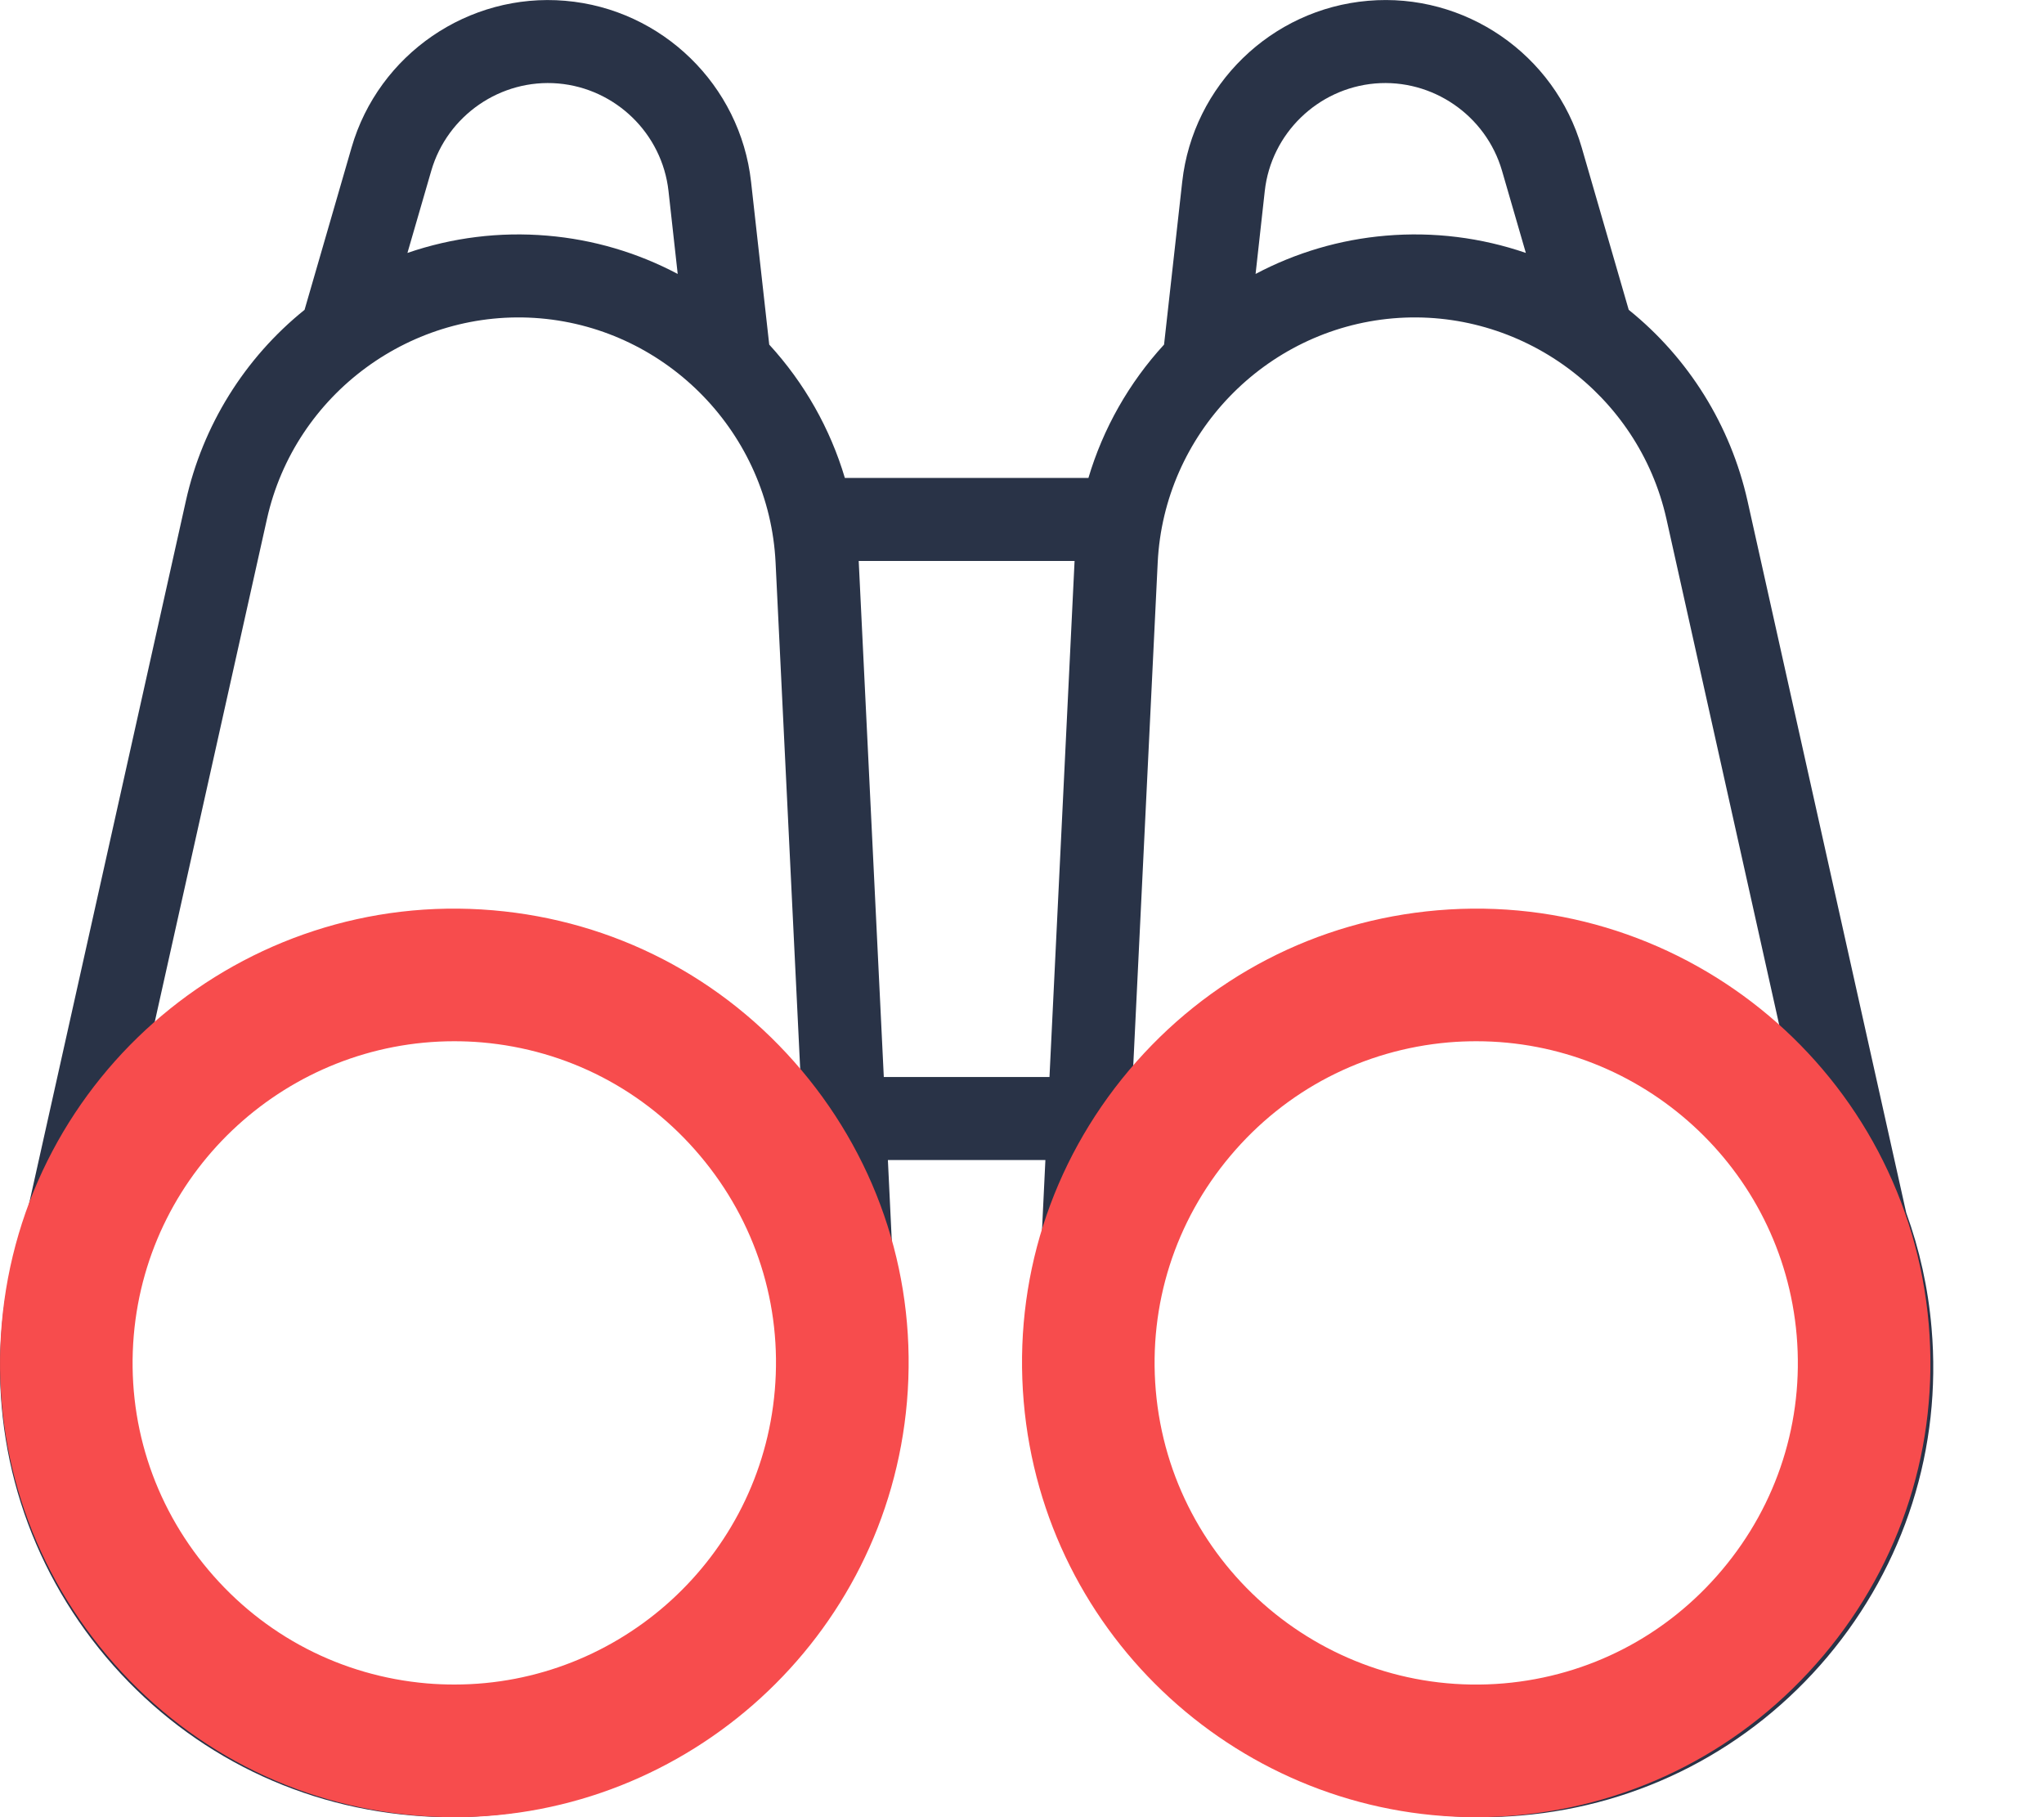
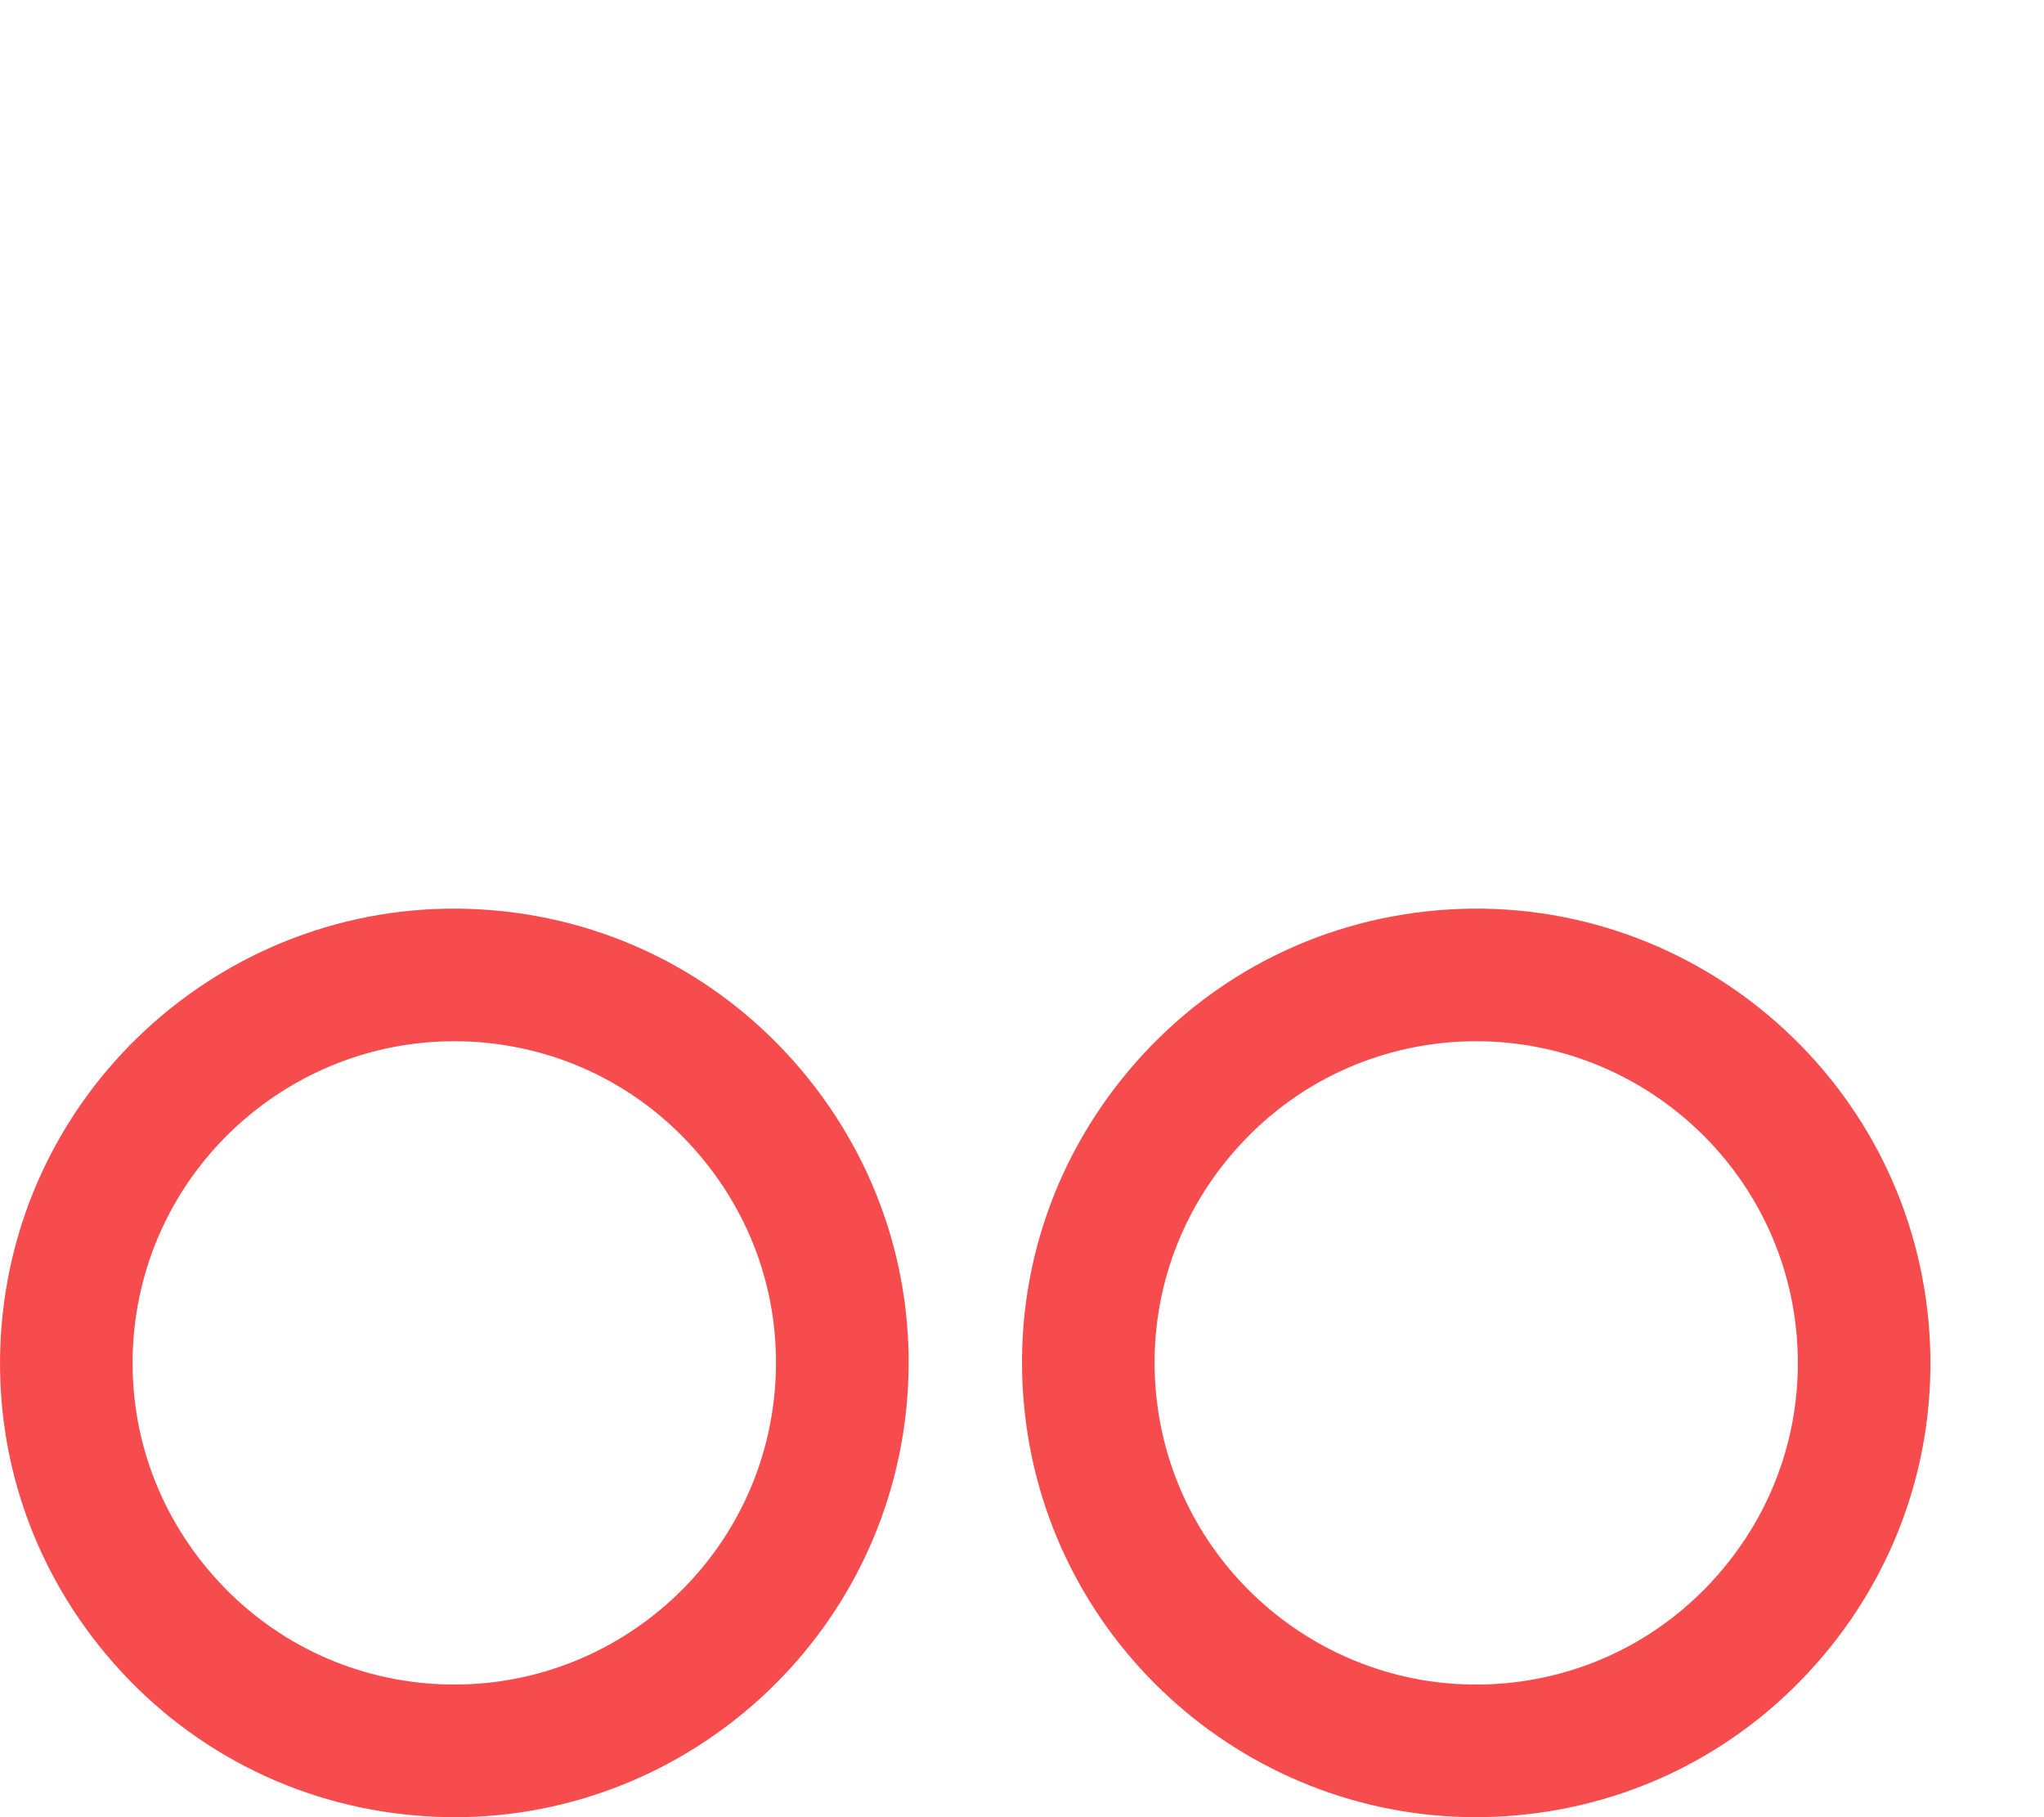
<svg xmlns="http://www.w3.org/2000/svg" width="18" height="16" viewBox="0 0 18 16" fill="none">
-   <path d="M17.01 11.695C16.98 11.34 16.903 10.999 16.787 10.679C16.786 10.674 16.785 10.67 16.784 10.666L15.389 4.41C15.24 3.746 14.871 3.153 14.343 2.728L13.929 1.299C13.691 0.477 12.9 -0.067 12.047 0.007C11.194 0.08 10.506 0.75 10.411 1.6L10.251 3.034C9.941 3.372 9.714 3.774 9.585 4.208H7.44C7.311 3.774 7.084 3.372 6.774 3.034L6.614 1.6C6.519 0.75 5.831 0.08 4.978 0.007C4.126 -0.066 3.334 0.477 3.096 1.299L2.682 2.728C2.154 3.153 1.785 3.746 1.637 4.41L0.241 10.666C0.24 10.67 0.239 10.674 0.238 10.679C0.122 10.999 0.045 11.34 0.015 11.695C-0.076 12.751 0.251 13.778 0.933 14.589C1.616 15.399 2.573 15.895 3.629 15.985C3.744 15.995 3.857 16 3.97 16C6.006 16 7.743 14.436 7.92 12.372C7.951 12.017 7.934 11.665 7.872 11.323C7.872 11.32 7.872 11.316 7.872 11.313L7.819 10.214H9.206L9.153 11.313C9.153 11.316 9.153 11.32 9.153 11.323C9.091 11.665 9.074 12.017 9.105 12.372C9.282 14.436 11.019 16 13.055 16C13.168 16 13.281 15.995 13.396 15.985C14.452 15.895 15.409 15.399 16.092 14.589C16.774 13.778 17.101 12.751 17.01 11.695ZM12.109 0.735C12.614 0.692 13.085 1.015 13.227 1.503L13.437 2.227C13.044 2.092 12.625 2.039 12.204 2.075C11.8 2.109 11.41 2.225 11.057 2.412L11.138 1.681C11.194 1.177 11.603 0.779 12.109 0.735ZM12.267 2.803C13.393 2.707 14.428 3.466 14.675 4.569L15.675 9.055C14.891 8.367 13.839 7.985 12.719 8.081C11.663 8.172 10.706 8.668 10.023 9.478C10.006 9.499 9.989 9.52 9.972 9.541L10.195 4.953C10.25 3.824 11.14 2.9 12.267 2.803ZM4.916 0.735C5.422 0.779 5.831 1.177 5.887 1.682L5.968 2.412C5.615 2.225 5.225 2.109 4.82 2.075C4.4 2.039 3.981 2.092 3.588 2.227L3.798 1.503C3.94 1.015 4.41 0.692 4.916 0.735ZM2.351 4.569C2.597 3.466 3.632 2.707 4.758 2.803C5.884 2.9 6.775 3.824 6.83 4.953L7.053 9.541C7.036 9.52 7.019 9.499 7.002 9.478C6.319 8.668 5.362 8.172 4.306 8.081C3.186 7.986 2.134 8.367 1.35 9.055L2.351 4.569ZM7.191 12.309C7.047 13.993 5.63 15.268 3.97 15.268C3.878 15.268 3.785 15.264 3.691 15.257C2.83 15.183 2.049 14.778 1.493 14.117C0.936 13.456 0.67 12.618 0.744 11.757C0.888 10.073 2.305 8.798 3.965 8.798C4.057 8.798 4.15 8.802 4.244 8.81C5.105 8.884 5.886 9.289 6.442 9.949C6.999 10.61 7.265 11.448 7.191 12.309ZM7.783 9.483L7.562 4.939H9.463L9.242 9.483H7.783ZM15.532 14.117C14.976 14.778 14.195 15.183 13.334 15.257C13.24 15.264 13.147 15.268 13.055 15.268C11.395 15.268 9.978 13.993 9.834 12.309C9.76 11.448 10.026 10.61 10.583 9.95C11.139 9.289 11.92 8.884 12.781 8.81C12.875 8.802 12.968 8.798 13.06 8.798C14.72 8.798 16.137 10.074 16.281 11.757C16.355 12.618 16.089 13.456 15.532 14.117Z" fill="#293347" />
  <path d="M4.004 16C3.89 16 3.775 15.995 3.659 15.985C2.596 15.894 1.631 15.394 0.942 14.576C0.253 13.758 -0.076 12.722 0.015 11.659C0.203 9.461 2.144 7.827 4.342 8.015C5.405 8.106 6.37 8.606 7.059 9.424C7.748 10.242 8.078 11.278 7.987 12.341C7.808 14.423 6.056 16 4.004 16ZM3.999 9.168C2.545 9.168 1.304 10.284 1.178 11.758C1.114 12.511 1.347 13.244 1.835 13.823C2.323 14.403 3.007 14.757 3.759 14.822C3.841 14.829 3.922 14.832 4.003 14.832C5.457 14.832 6.697 13.716 6.823 12.242C6.888 11.489 6.654 10.756 6.166 10.177C5.678 9.597 4.995 9.243 4.242 9.178C4.161 9.171 4.079 9.168 3.999 9.168Z" fill="#F74C4D" />
  <path d="M12.997 16C10.944 16 9.193 14.423 9.015 12.341C8.924 11.278 9.253 10.242 9.942 9.424C10.631 8.606 11.596 8.106 12.659 8.015C14.856 7.827 16.797 9.461 16.985 11.659C17.076 12.722 16.747 13.758 16.058 14.576C15.369 15.394 14.404 15.894 13.341 15.985C13.226 15.995 13.111 16 12.997 16ZM13.002 9.168C12.921 9.168 12.84 9.171 12.758 9.178C12.006 9.243 11.323 9.597 10.835 10.177C10.347 10.756 10.114 11.489 10.178 12.242C10.311 13.798 11.685 14.955 13.242 14.822C13.994 14.757 14.677 14.403 15.165 13.823C15.653 13.244 15.886 12.511 15.822 11.758C15.696 10.284 14.455 9.168 13.002 9.168Z" fill="#F74C4D" />
</svg>